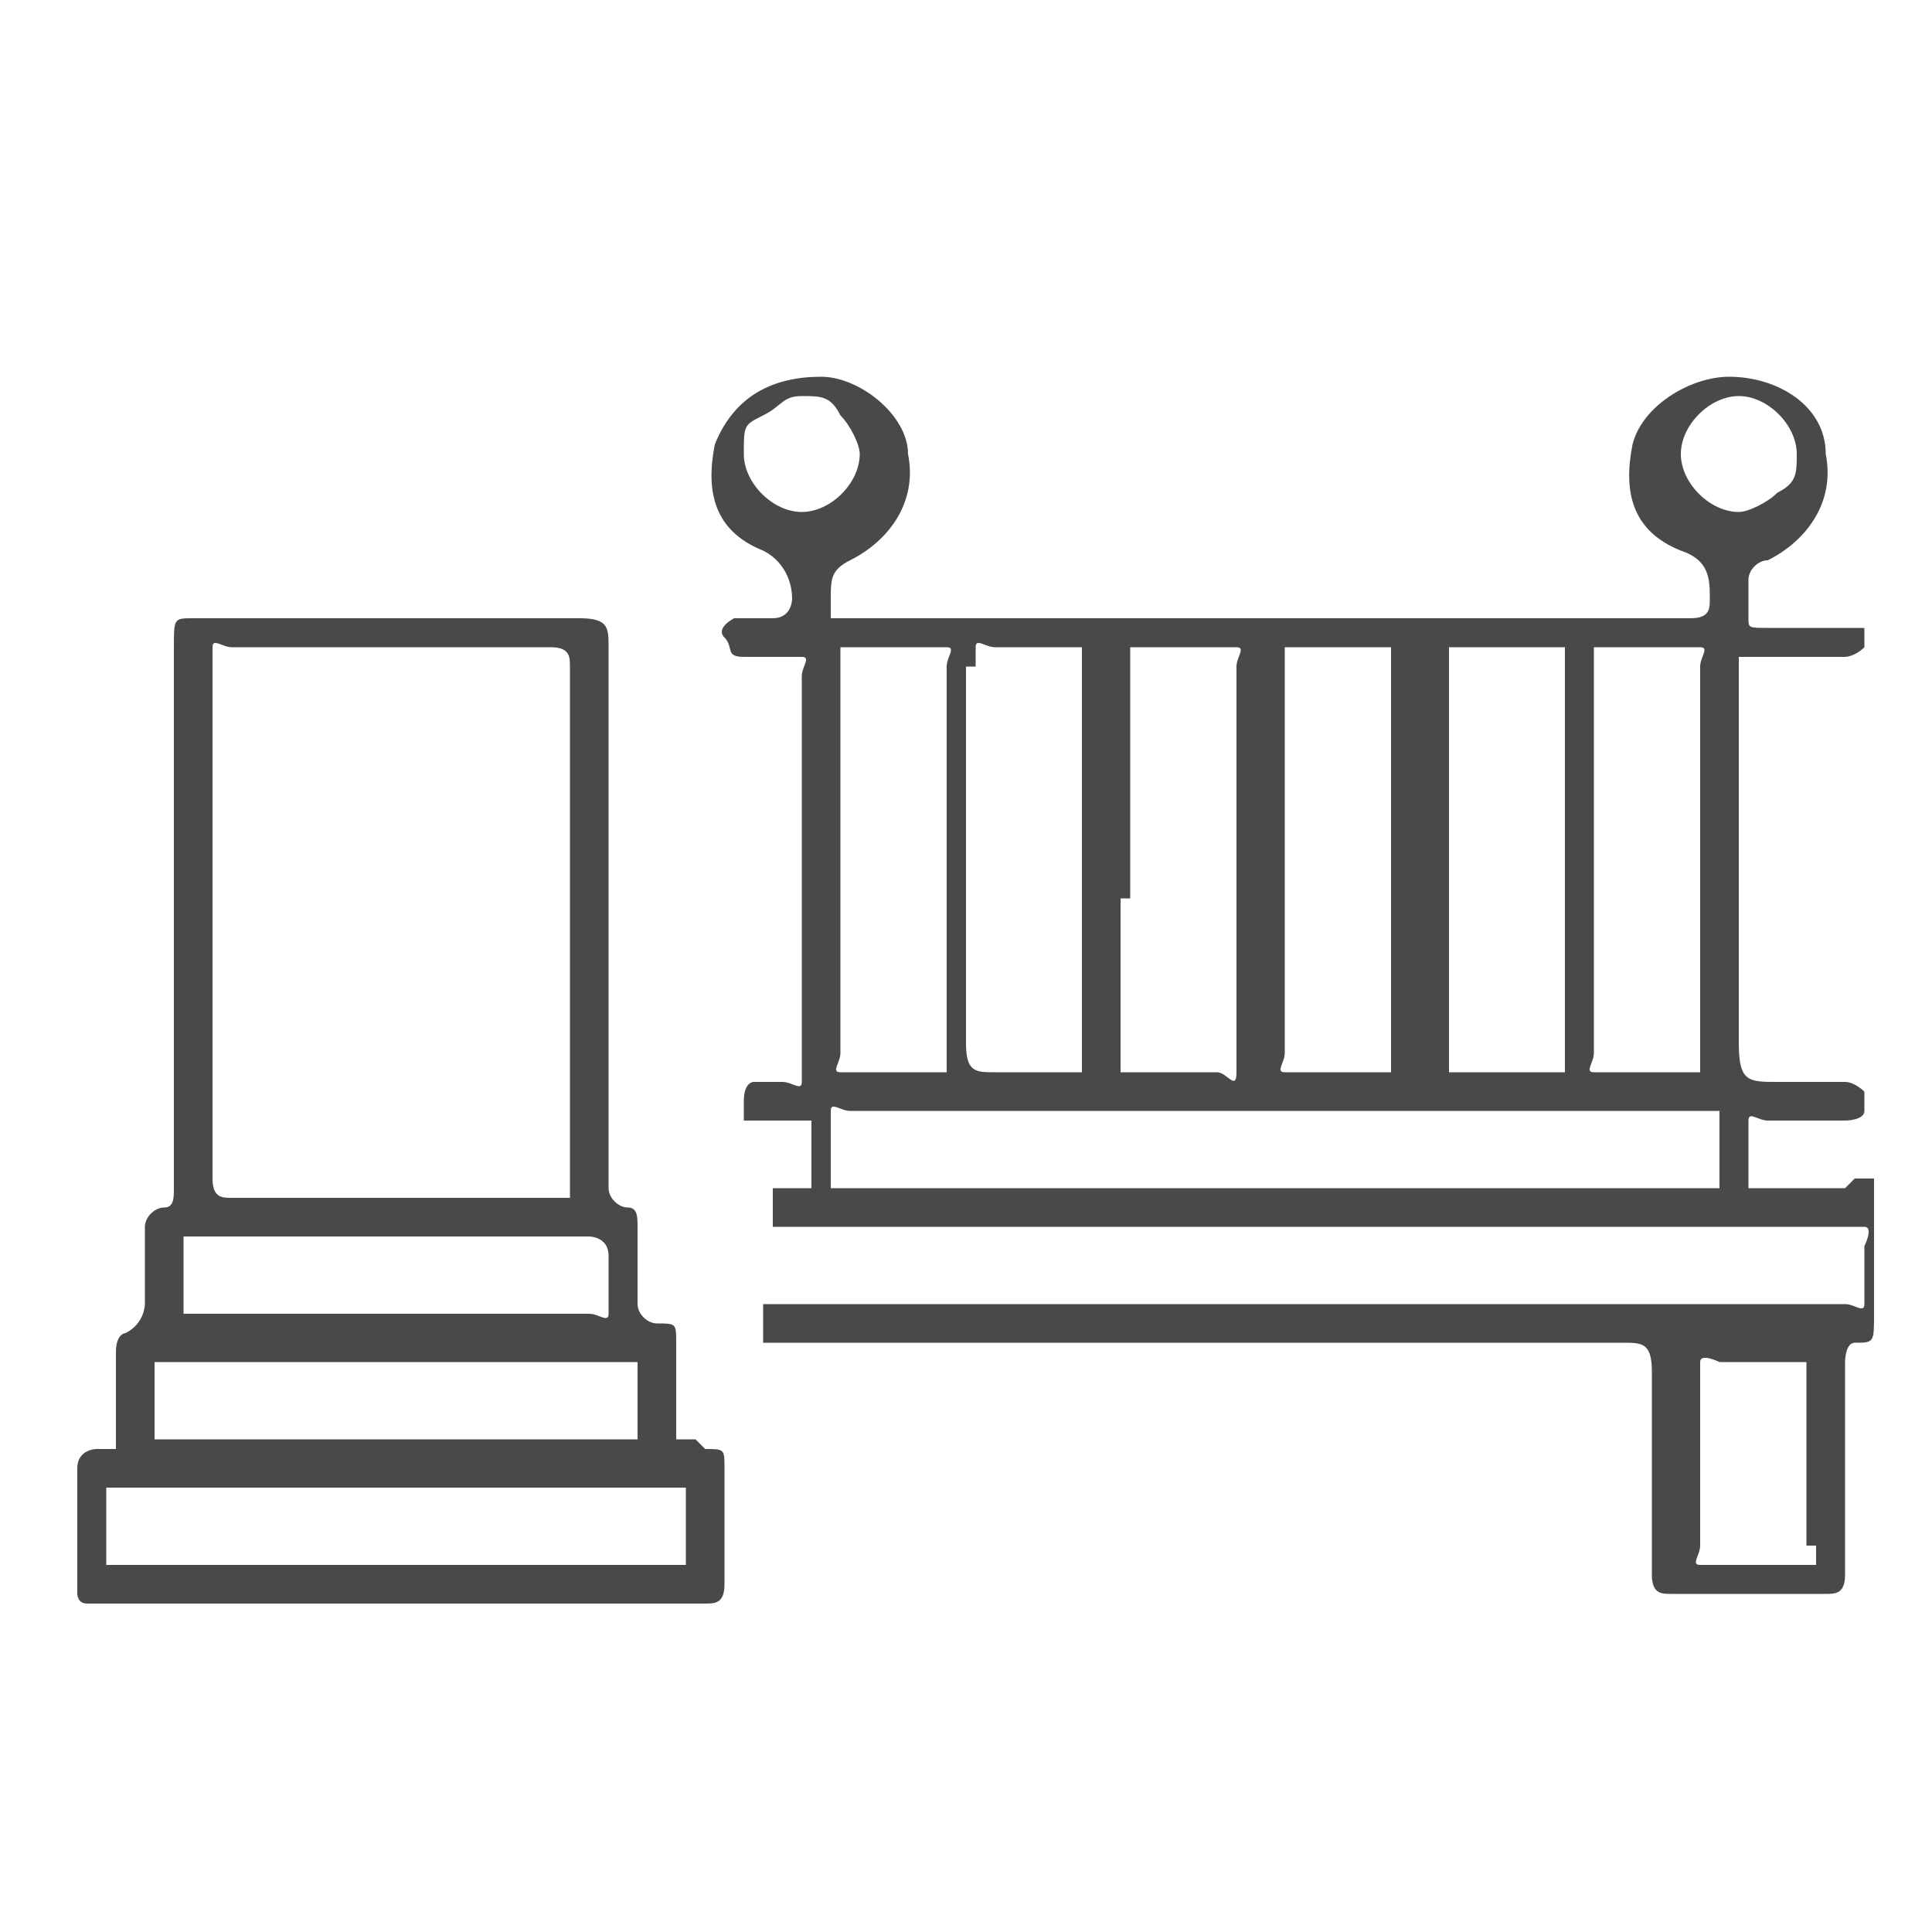
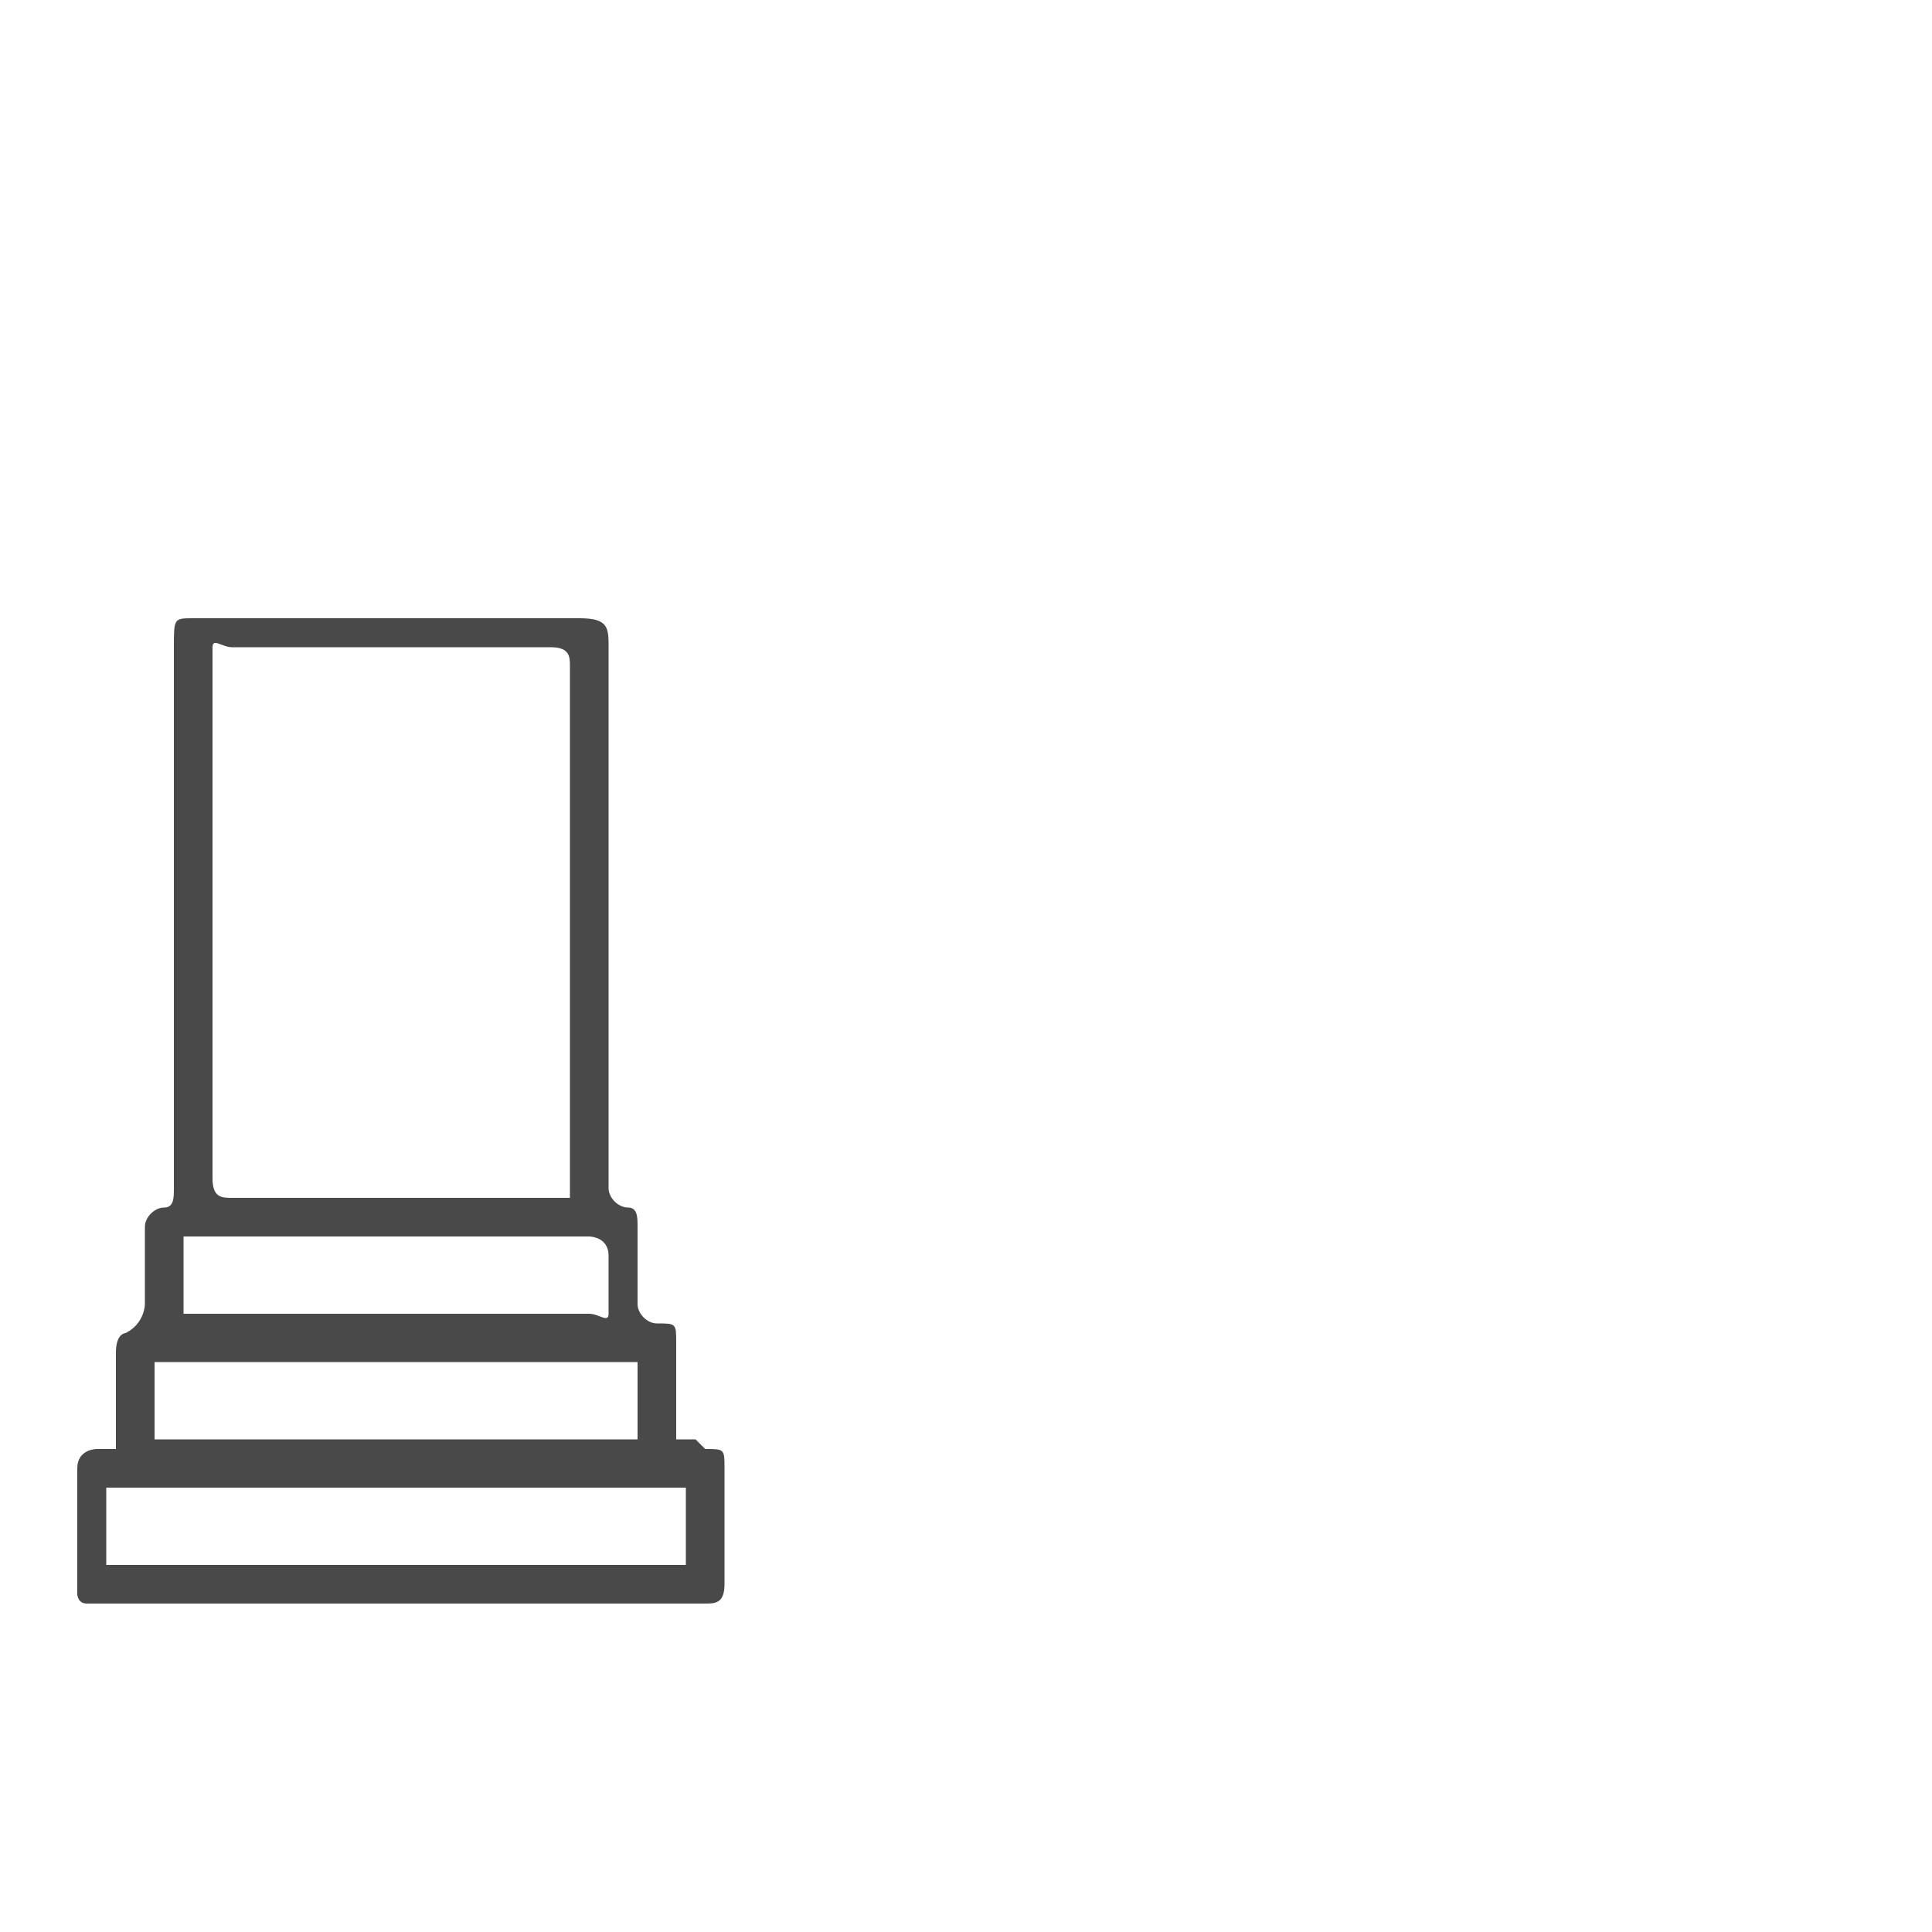
<svg xmlns="http://www.w3.org/2000/svg" id="Layer_1" viewBox="0 0 20 20">
  <defs>
    <style>.cls-1{fill:#494949;}</style>
  </defs>
-   <path class="cls-1" d="m19.1,12.3h-.8s-.1,0-.2,0c0,0,0-.1,0-.2,0-.1,0-.2,0-.3,0,0,0-.1,0-.2s.1,0,.2,0c.3,0,.6,0,.8,0,0,0,.2,0,.2-.1,0,0,0-.1,0-.2,0,0-.1-.1-.2-.1h-.7c-.3,0-.4,0-.4-.4v-3.8c0,0,0-.1,0-.2,0,0,.1,0,.2,0,.3,0,.6,0,.9,0,0,0,.1,0,.2-.1,0,0,0-.1,0-.2,0,0,0,0-.2,0h-.8c-.2,0-.2,0-.2-.1,0-.1,0-.2,0-.4,0-.1.1-.2.2-.2.4-.2.7-.6.6-1.1,0-.5-.5-.8-1-.8h0c-.4,0-.9.3-1,.7-.1.5,0,.9.5,1.1.3.1.3.3.3.5,0,.1,0,.2-.2.2h-8.7c0,0-.2,0-.2,0,0,0,0-.1,0-.2h0c0-.2,0-.3.2-.4.4-.2.7-.6.6-1.1,0-.4-.5-.8-.9-.8-.5,0-.9.2-1.1.7-.1.5,0,.9.5,1.1.2.1.3.3.3.5,0,0,0,.2-.2.2h-.1c-.1,0-.2,0-.3,0,0,0-.2.1-.1.2s0,.2.2.2c.1,0,.2,0,.4,0s.1,0,.2,0,0,.1,0,.2c0,1.3,0,2.6,0,4,0,0,0,.1,0,.2s-.1,0-.2,0h0c-.1,0-.2,0-.3,0,0,0-.1,0-.1.2,0,0,0,.2,0,.2,0,0,.1,0,.2,0h.3c0,0,.1,0,.2,0,0,0,0,.1,0,.1,0,.1,0,.3,0,.4,0,0,0,.1,0,.2,0,0-.1,0-.2,0,0,0-.1,0-.2,0h0c0,.1,0,.2,0,.4h0s0,0,0,0h10.1c.3,0,.7,0,1,0h0s.1,0,.2,0,0,.2,0,.2v.4c0,0,0,.1,0,.2s-.1,0-.2,0H7.9c0,.1,0,.3,0,.4h0s8.9,0,8.9,0c.2,0,.3,0,.3.3v2.1c0,.2.1.2.2.2h1.2c.1,0,.2,0,.4,0,.1,0,.2,0,.2-.2,0,0,0-.2,0-.3v-1.9s0-.2.1-.2c.2,0,.2,0,.2-.3,0-.3,0-.7,0-1h0c0-.2,0-.3,0-.4,0,0-.1,0-.2,0Zm-2.6-4c0-.5,0-.9,0-1.4,0,0,0-.1,0-.2,0,0,.1,0,.2,0,.2,0,.5,0,.7,0,0,0,.1,0,.2,0s0,.1,0,.2v4s0,.1,0,.2c0,0-.1,0-.2,0h-.7s-.1,0-.2,0,0-.1,0-.2v-2.5Zm-1.5-1.6s.1,0,.2,0h.8s.1,0,.2,0c0,0,0,.1,0,.2v4s0,.1,0,.2c0,0-.1,0-.2,0h-.8s-.1,0-.2,0c0,0,0-.1,0-.2,0-1.3,0-2.7,0-4,0,0,0-.1,0-.2Zm-1.7.2c0,0,0-.1,0-.2,0,0,.1,0,.2,0,.2,0,.5,0,.7,0,0,0,.1,0,.2,0,0,0,0,.1,0,.2v4c0,0,0,.1,0,.2,0,0-.1,0-.2,0h0c-.2,0-.5,0-.7,0,0,0-.1,0-.2,0s0-.1,0-.2v-3.9Zm-1.6,2.4v-.8s0-1.6,0-1.6c0,0,0-.1,0-.2,0,0,.1,0,.2,0,.2,0,.5,0,.7,0h0s.1,0,.2,0,0,.1,0,.2v4s0,0,0,.2-.1,0-.2,0h-.8s-.1,0-.2,0c0,0,0-.1,0-.2v-1.6Zm-1.6-2.4s0-.1,0-.2.1,0,.2,0c.2,0,.5,0,.7,0,0,0,.1,0,.2,0,0,0,0,.1,0,.2v4s0,.1,0,.2c0,0-.1,0-.2,0h-.7c-.2,0-.3,0-.3-.3v-3.9Zm-1.5-.2c0,0,.1,0,.2,0h.8s.1,0,.2,0,0,.1,0,.2v4s0,.1,0,.2c0,0-.1,0-.2,0h-.7s-.1,0-.2,0,0-.1,0-.2v-4s0-.1,0-.2Zm-.3-1.4c-.3,0-.6-.3-.6-.6s0-.3.2-.4.2-.2.4-.2h0c.2,0,.3,0,.4.2.1.1.2.3.2.4,0,.3-.3.6-.6.6h0Zm9.5,6.5c0,.1,0,.2,0,.3s0,.1,0,.2c0,0-.1,0-.2,0-.8,0-1.6,0-2.5,0h-6.3c0,0-.1,0-.2,0,0,0,0,0,0-.2v-.4s0-.1,0-.2.1,0,.2,0h8.8c0,0,.1,0,.2,0,0,0,0,.2,0,.2Zm.2-6.5c-.3,0-.6-.3-.6-.6,0-.3.3-.6.6-.6h0c.3,0,.6.3.6.6h0c0,.2,0,.3-.2.4-.1.1-.3.2-.4.2h0Zm.8,10.7s0,.1,0,.2c0,0-.1,0-.2,0h-.8s-.1,0-.2,0,0-.1,0-.2v-1.7s0-.1,0-.2.2,0,.2,0c.2,0,.5,0,.7,0,0,0,.1,0,.2,0,0,0,0,.1,0,.2v1.7Z" />
  <path class="cls-1" d="m7.2,14.9h0s-.1,0-.2,0c0,0,0-.1,0-.2v-.8c0-.2,0-.2-.2-.2-.1,0-.2-.1-.2-.2v-.8c0-.1,0-.2-.1-.2-.1,0-.2-.1-.2-.2s0-.2,0-.3v-5.3c0-.2,0-.3-.3-.3H2c-.2,0-.2,0-.2.3v5.6c0,.1,0,.2-.1.2-.1,0-.2.1-.2.2v.8c0,0,0,.2-.2.3,0,0-.1,0-.1.2v.8c0,0,0,.1,0,.2,0,0-.1,0-.2,0,0,0-.2,0-.2.2,0,.4,0,.9,0,1.3,0,0,0,.1.1.1,0,0,0,0,.1,0h3s3.3,0,3.3,0c.1,0,.2,0,.2-.2v-1.2c0-.2,0-.2-.2-.2ZM2.2,6.9s0-.1,0-.2.1,0,.2,0h3.3c.2,0,.2.1.2.2v3.3s0,2,0,2c0,0,0,.1,0,.2,0,0-.1,0-.2,0-1.1,0-2.2,0-3.3,0-.1,0-.2,0-.2-.2v-5.2Zm-.3,6.1s0-.1,0-.2c0,0,.1,0,.2,0h2.4c.5,0,1,0,1.6,0,0,0,.2,0,.2.2h0c0,.2,0,.3,0,.4,0,0,0,.1,0,.2s-.1,0-.2,0h-4s-.1,0-.2,0c0,0,0-.1,0-.2,0-.1,0-.3,0-.4Zm-.3,1.1c0,0,.1,0,.2,0,.6,0,1.2,0,1.8,0h1.1c.6,0,1.1,0,1.7,0,0,0,.1,0,.2,0,0,0,0,.1,0,.2,0,.1,0,.3,0,.4,0,0,0,0,0,.2,0,0-.1,0-.2,0H1.8c0,0-.2,0-.2,0s0-.1,0-.2v-.4s0-.1,0-.2Zm5.4,2.1c0,0-.1,0-.2,0H1.3s-.1,0-.2,0c0,0,0-.1,0-.2,0-.1,0-.2,0-.4,0,0,0-.1,0-.2,0,0,.1,0,.2,0h.5c1.7,0,3.4,0,5.1,0,0,0,.1,0,.2,0,0,0,0,.1,0,.2h0c0,.2,0,.3,0,.4,0,0,0,.1,0,.2Z" />
</svg>